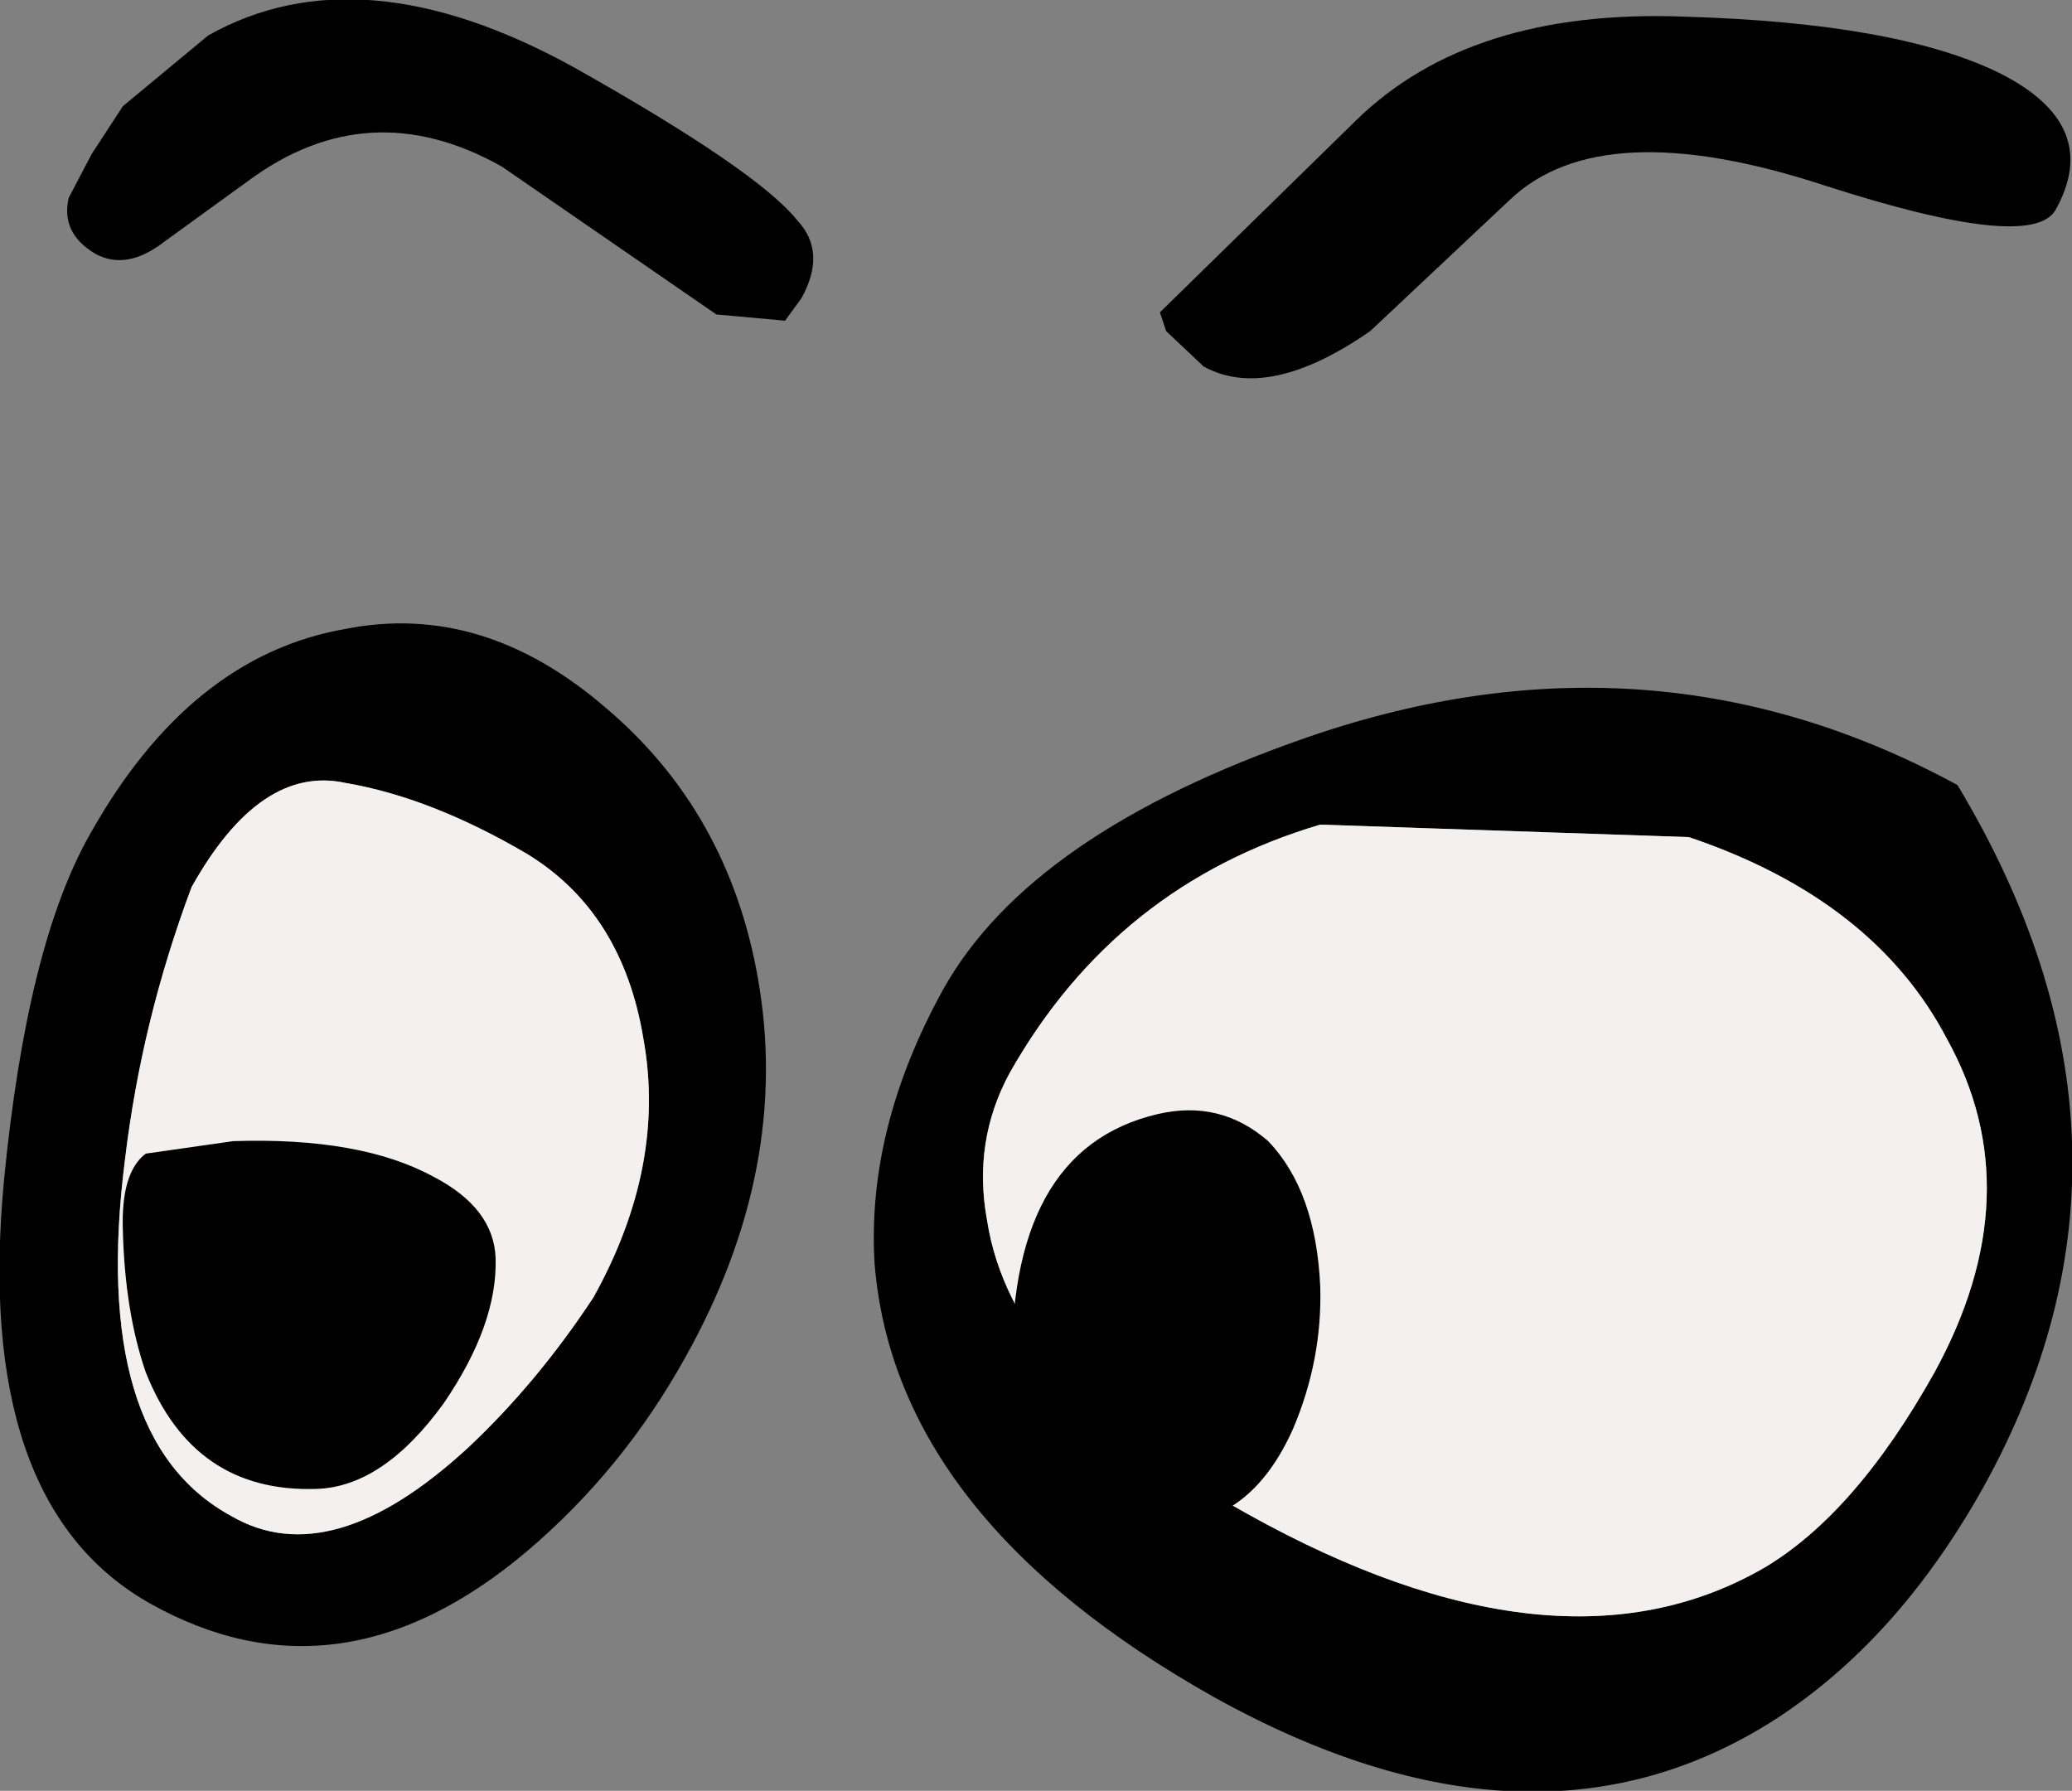
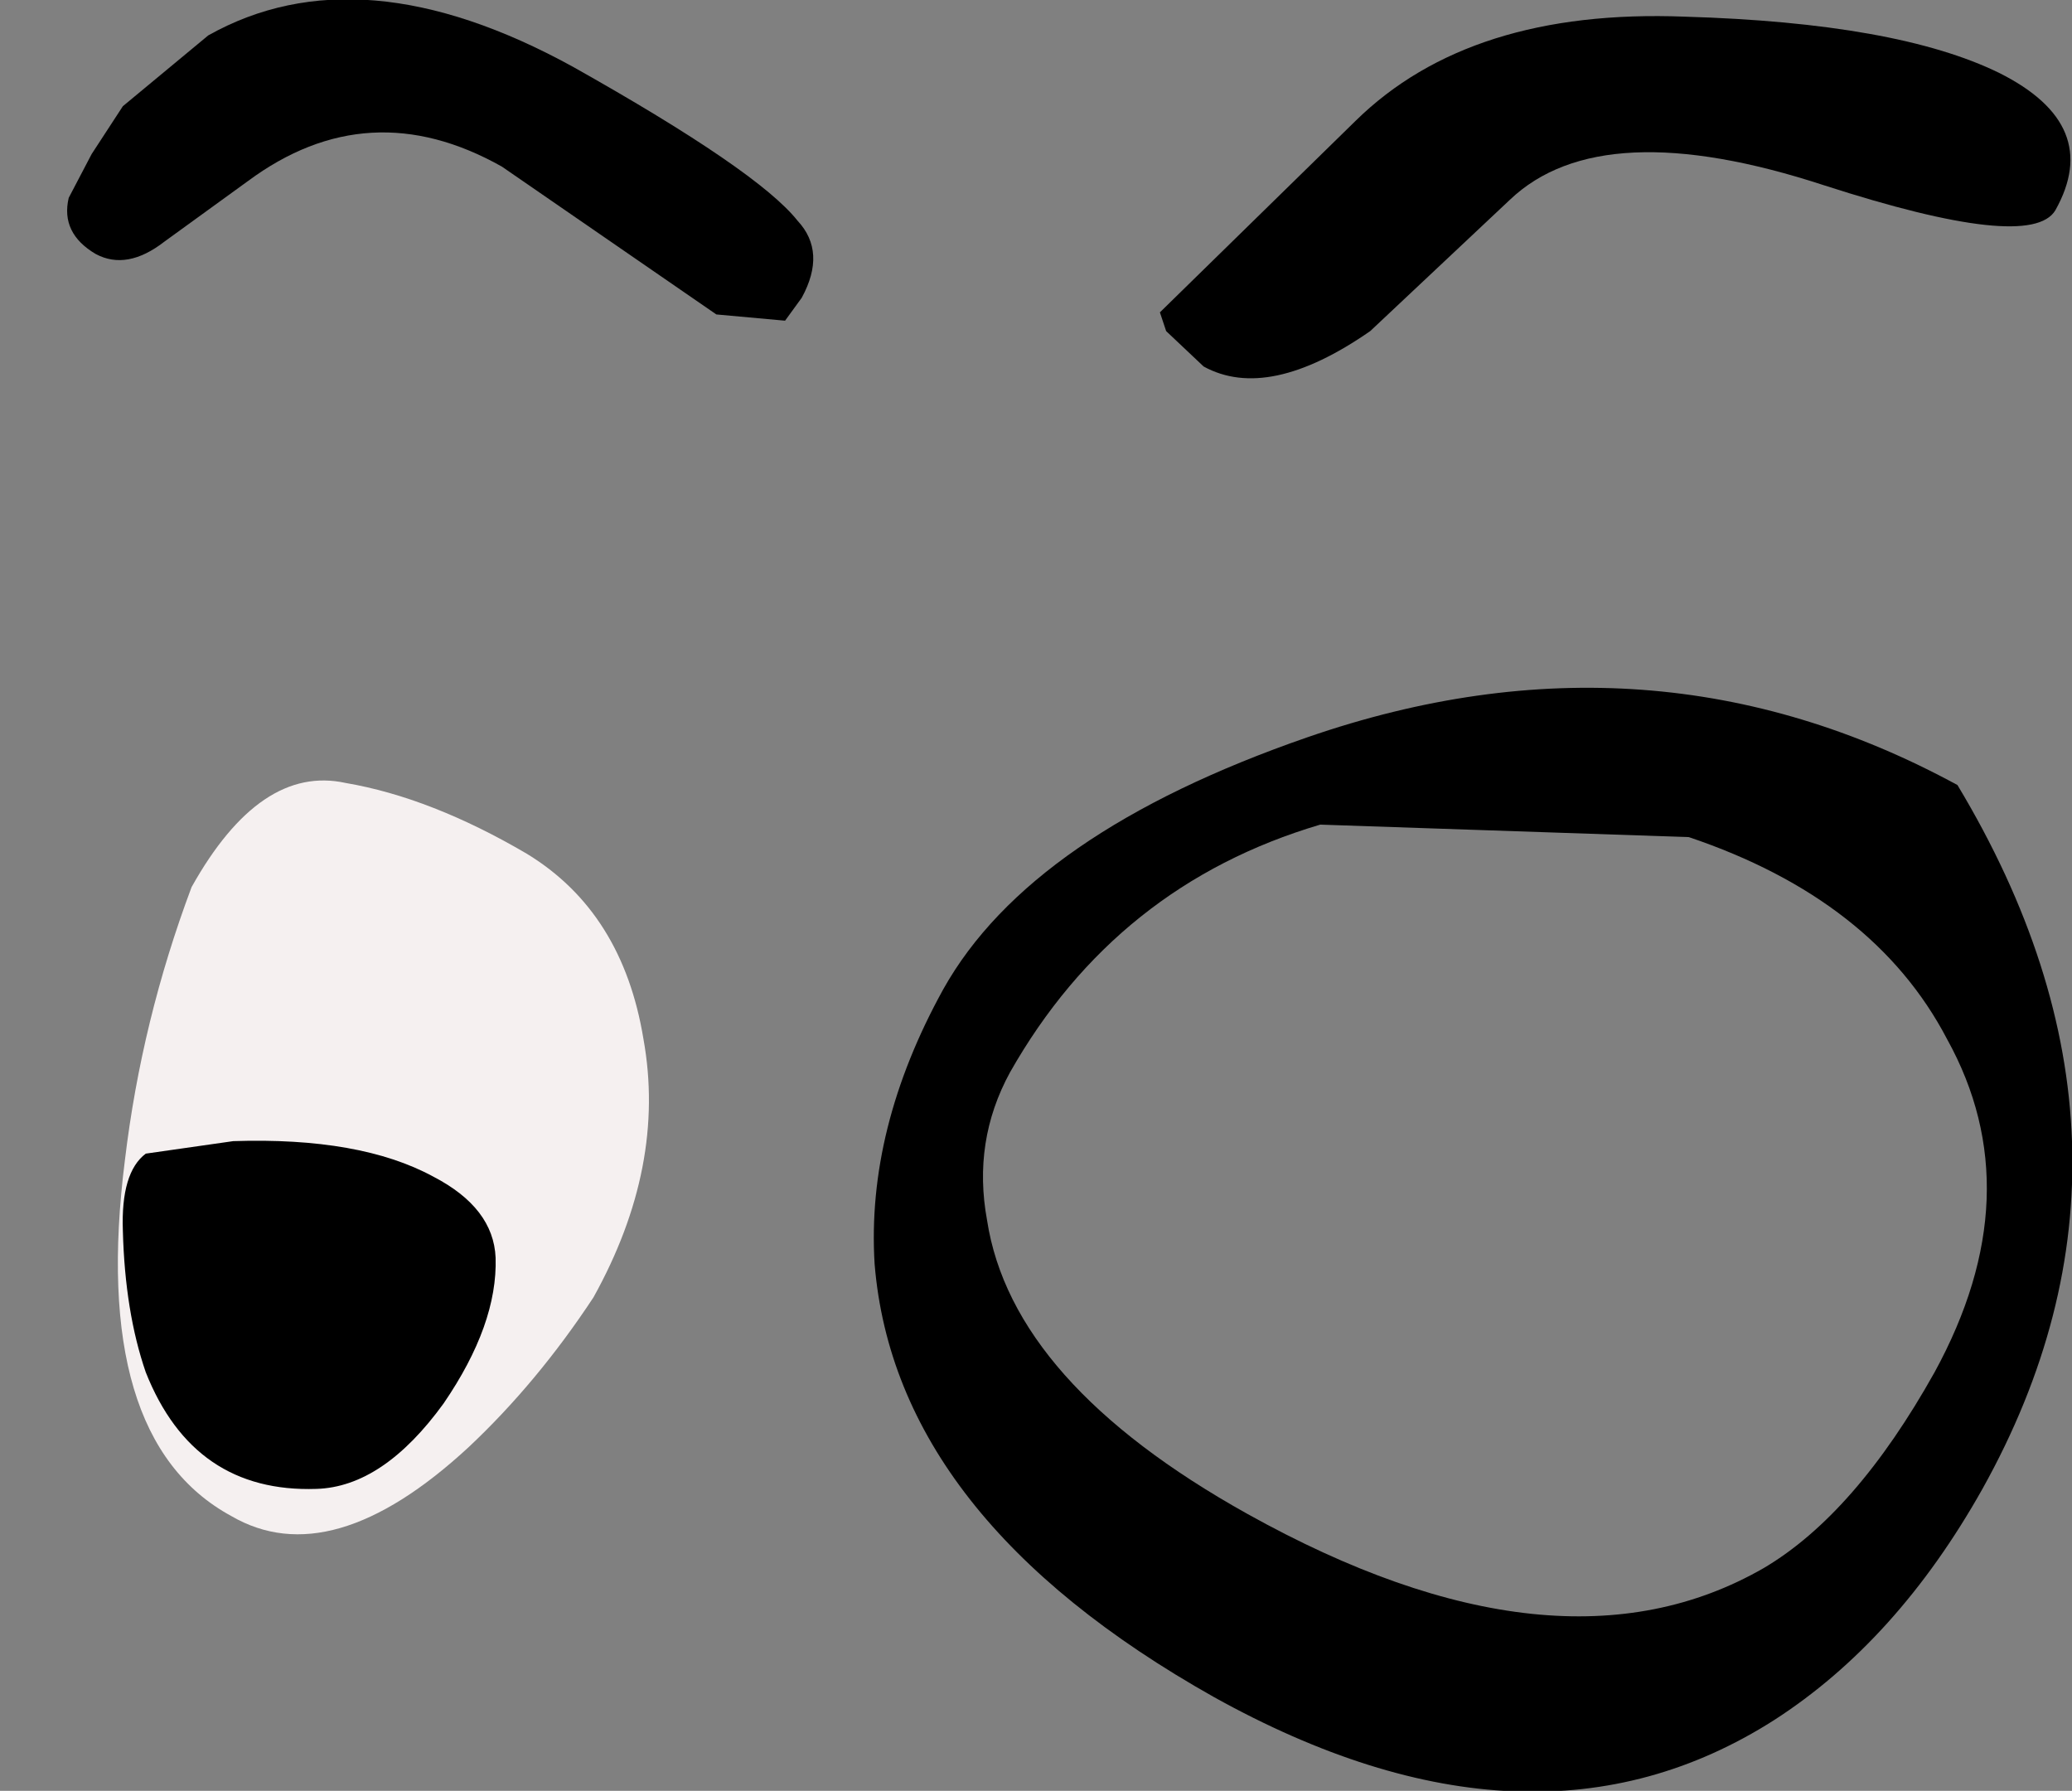
<svg xmlns="http://www.w3.org/2000/svg" height="43.0px" width="49.75px">
  <rect width="100%" height="100%" fill="#808080" stroke="none" />
  <g transform="matrix(1.0, 0.0, 0.0, 1.0, 54.45, 227.2)">
    <path d="M-23.05 -209.5 Q-14.8 -212.35 -7.45 -208.35 -2.25 -199.7 -6.85 -191.45 -8.9 -187.8 -11.85 -185.9 -17.65 -182.2 -25.3 -186.45 -32.95 -190.75 -33.45 -196.85 -33.65 -200.1 -31.8 -203.45 -29.7 -207.2 -23.05 -209.5 M-13.9 -207.1 L-22.75 -207.4 Q-27.65 -205.95 -30.2 -201.45 -31.1 -199.8 -30.75 -197.9 -30.15 -194.0 -24.5 -190.85 -17.05 -186.7 -12.1 -189.55 -9.9 -190.85 -8.0 -194.25 -5.65 -198.55 -7.7 -202.25 -9.45 -205.6 -13.9 -207.1" fill="#000000" fill-rule="evenodd" stroke="none" />
-     <path d="M-13.9 -207.1 Q-9.45 -205.6 -7.7 -202.25 -5.65 -198.55 -8.0 -194.25 -9.9 -190.85 -12.1 -189.55 -17.05 -186.7 -24.5 -190.85 -30.15 -194.0 -30.75 -197.9 -31.1 -199.8 -30.2 -201.45 -27.65 -205.95 -22.75 -207.4 L-13.9 -207.1" fill="#f5f0f0" fill-rule="evenodd" stroke="none" />
-     <path d="M-46.15 -208.4 Q-48.2 -208.85 -49.85 -205.9 -51.05 -202.7 -51.45 -199.35 -52.3 -192.65 -48.9 -190.8 -46.5 -189.4 -43.2 -192.45 -41.55 -194.0 -40.2 -196.05 -38.45 -199.2 -39.0 -202.25 -39.5 -205.3 -41.8 -206.7 -44.1 -208.05 -46.15 -208.4 M-46.15 -212.1 Q-42.85 -212.75 -39.9 -210.2 -36.95 -207.7 -36.25 -203.7 -35.45 -199.15 -38.0 -194.6 -39.5 -191.9 -41.8 -189.95 -46.3 -186.15 -50.85 -188.7 -55.1 -191.1 -54.35 -198.9 -53.8 -204.5 -52.3 -207.15 -49.9 -211.45 -46.15 -212.1" fill="#000000" fill-rule="evenodd" stroke="none" />
    <path d="M-46.15 -208.4 Q-44.1 -208.05 -41.8 -206.7 -39.5 -205.3 -39.0 -202.25 -38.45 -199.2 -40.2 -196.05 -41.55 -194.0 -43.2 -192.45 -46.5 -189.4 -48.9 -190.8 -52.3 -192.65 -51.45 -199.35 -51.05 -202.7 -49.85 -205.9 -48.2 -208.85 -46.15 -208.4" fill="#f5f0f0" fill-rule="evenodd" stroke="none" />
    <path d="M-37.25 -219.65 L-42.4 -223.2 Q-45.6 -225.0 -48.5 -222.85 L-50.5 -221.4 Q-51.4 -220.7 -52.15 -221.1 -53.0 -221.6 -52.8 -222.45 L-52.25 -223.5 -51.5 -224.65 -49.45 -226.35 Q-45.8 -228.4 -40.7 -225.6 -36.25 -223.1 -35.3 -221.9 -34.6 -221.15 -35.2 -220.05 L-35.6 -219.5 -37.25 -219.65" fill="#000000" fill-rule="evenodd" stroke="none" />
    <path d="M-26.6 -219.7 L-21.9 -224.3 Q-19.15 -227.0 -14.0 -226.8 -8.9 -226.65 -6.45 -225.45 -3.95 -224.2 -5.1 -222.15 -5.7 -221.15 -10.65 -222.75 -16.0 -224.5 -18.2 -222.4 L-21.55 -219.25 Q-24.0 -217.55 -25.55 -218.4 L-26.45 -219.25 -26.6 -219.7" fill="#000000" fill-rule="evenodd" stroke="none" />
-     <path d="M-23.4 -192.9 Q-24.4 -190.65 -26.35 -190.6 -29.2 -190.5 -29.95 -192.25 L-30.15 -194.1 Q-30.3 -199.6 -26.65 -200.45 -25.15 -200.8 -24.0 -199.8 -22.85 -198.6 -22.75 -196.3 -22.7 -194.55 -23.4 -192.9" fill="#000000" fill-rule="evenodd" stroke="none" />
    <path d="M-44.05 -198.95 Q-42.6 -198.2 -42.55 -197.0 -42.5 -195.4 -43.8 -193.5 -45.25 -191.5 -46.85 -191.45 -49.8 -191.35 -50.95 -194.25 -51.45 -195.7 -51.5 -197.65 -51.55 -199.05 -50.95 -199.5 L-48.85 -199.8 Q-45.8 -199.9 -44.05 -198.95" fill="#000000" fill-rule="evenodd" stroke="none" />
  </g>
</svg>